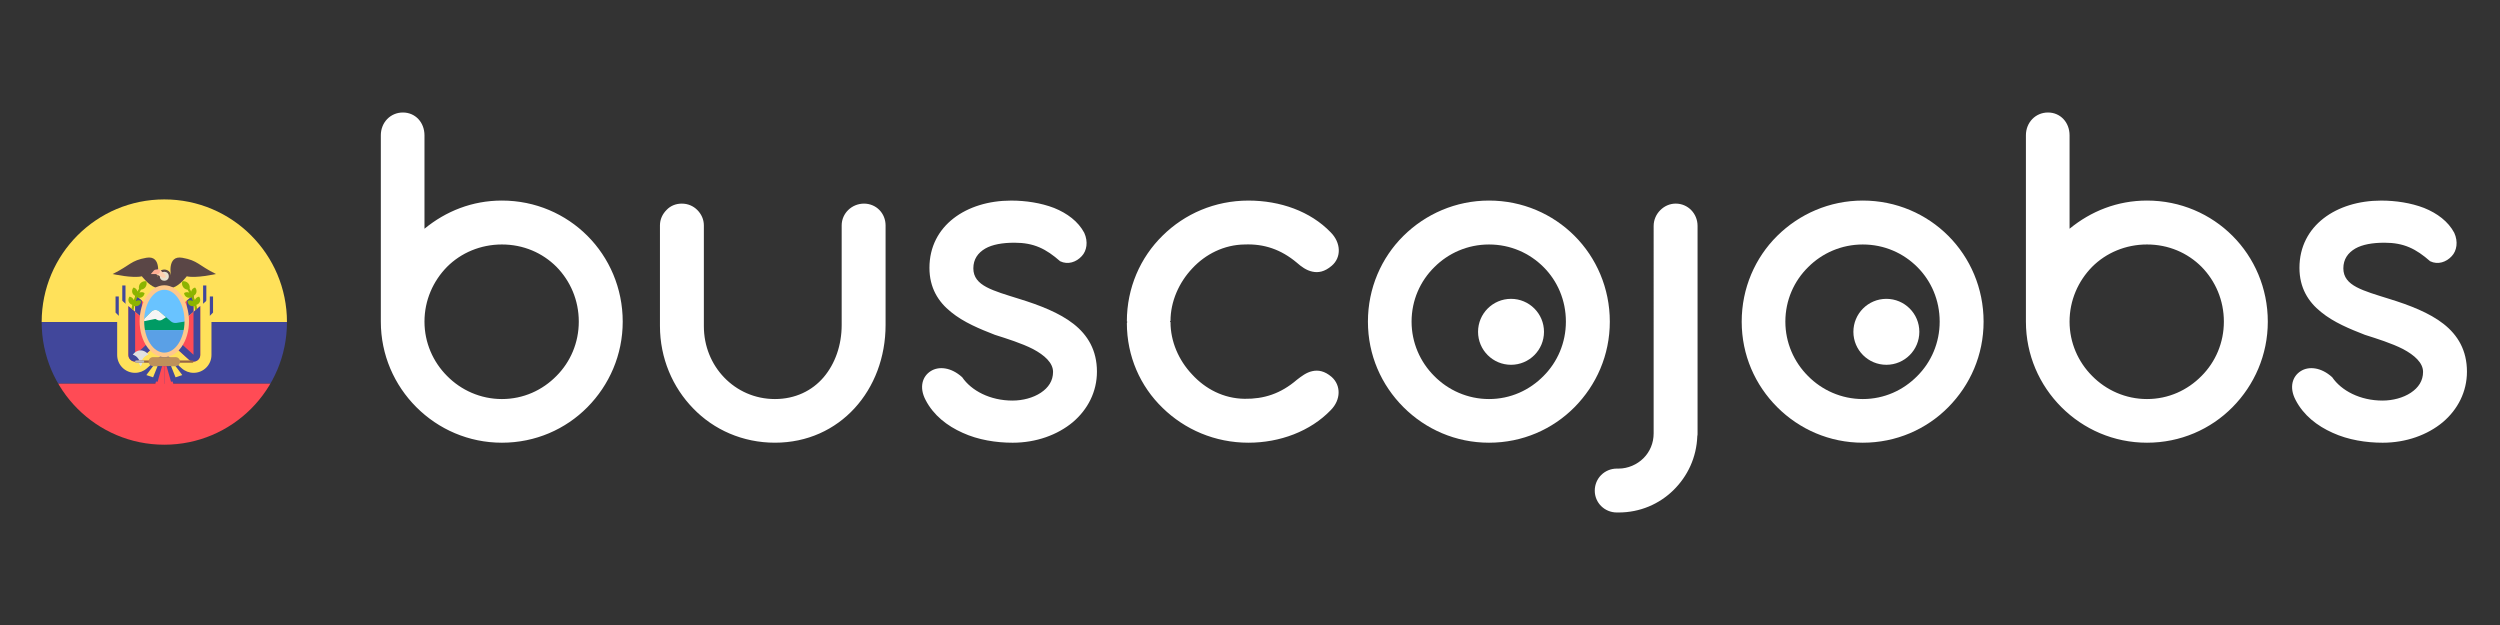
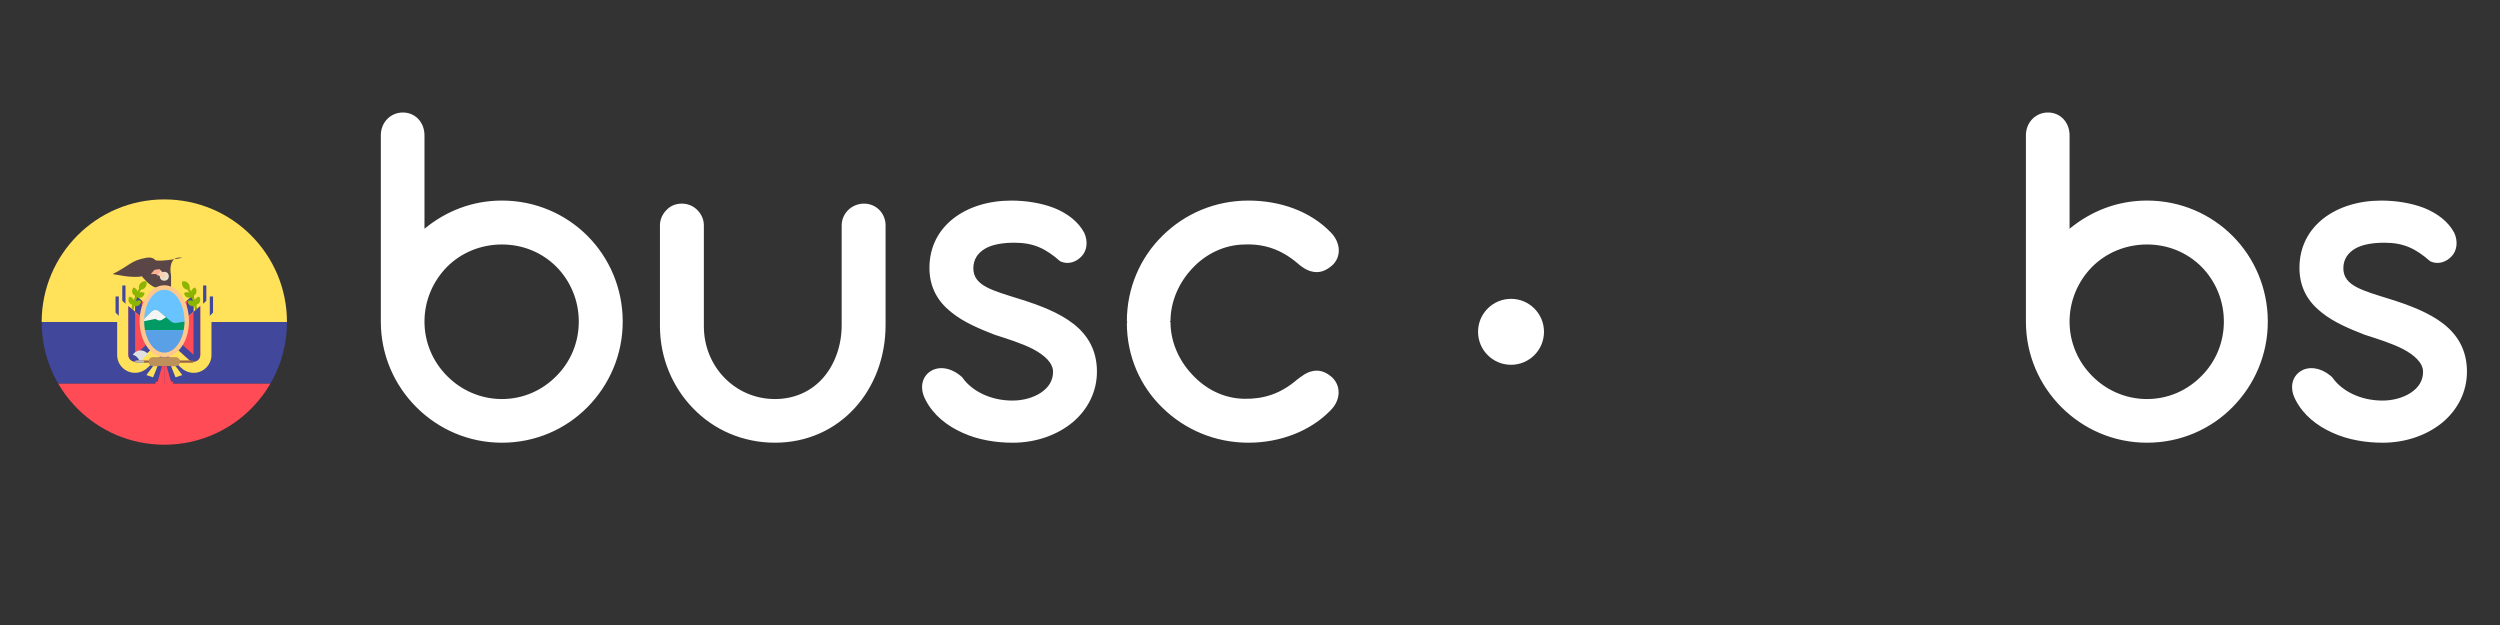
<svg xmlns="http://www.w3.org/2000/svg" xmlns:ns1="http://sodipodi.sourceforge.net/DTD/sodipodi-0.dtd" xmlns:ns2="http://www.inkscape.org/namespaces/inkscape" xmlns:xlink="http://www.w3.org/1999/xlink" version="1.1" x="0px" y="0px" width="300px" height="75px" viewBox="0 0 300 75" enable-background="new 0 0 300 75" xml:space="preserve" id="svg218" ns1:docname="ec-white.svg" ns2:version="0.92.4 5da689c313, 2019-01-14">
  <rect x="0" y="0" width="300" height="75" fill="#333333" stroke="none" />
  <defs id="defs222" />
  <ns1:namedview pagecolor="#ffffff" bordercolor="#666666" borderopacity="1" objecttolerance="10" gridtolerance="10" guidetolerance="10" ns2:pageopacity="0" ns2:pageshadow="2" ns2:window-width="1366" ns2:window-height="739" id="namedview220" showgrid="false" ns2:zoom="1.36" ns2:cx="150" ns2:cy="37.5" ns2:window-x="235" ns2:window-y="0" ns2:window-maximized="1" ns2:current-layer="svg218" />
  <g id="Capa_1">
    <g id="Ecuador">
      <g id="g22">
        <linearGradient id="SVGID_1_" gradientUnits="userSpaceOnUse" x1="179.62" y1="60.066" x2="222.59" y2="17.096">
          <stop offset="0" style="stop-color:#FF6500" id="stop2" />
          <stop offset="0.3" style="stop-color:#FF8000" id="stop4" />
          <stop offset="1" style="stop-color:#FFAA00" id="stop6" />
        </linearGradient>
-         <path fill="url(#SVGID_1_)" d="M164.151,38.597c0-4.02,1.614-7.675,4.264-10.295c2.65-2.619,6.274-4.234,10.264-4.234     c4.02,0,7.645,1.614,10.264,4.234s4.234,6.274,4.234,10.295s-1.614,7.614-4.234,10.264c-2.619,2.65-6.244,4.264-10.264,4.264     c-3.99,0-7.614-1.614-10.264-4.264C165.765,46.21,164.151,42.617,164.151,38.597z M169.389,38.597     c0,2.528,1.035,4.843,2.711,6.518c1.675,1.705,4.02,2.771,6.579,2.771c2.589,0,4.873-1.066,6.548-2.771     c1.675-1.675,2.681-3.99,2.681-6.518c0-2.559-1.005-4.873-2.681-6.548c-1.675-1.675-3.959-2.711-6.548-2.711     c-2.559,0-4.873,1.036-6.548,2.711C170.425,33.723,169.389,36.038,169.389,38.597z M191.372,58.881c0-1.492,1.188-2.65,2.65-2.65     h0.213c1.127,0,2.223-0.488,2.985-1.249c0.761-0.761,1.218-1.797,1.218-2.985V27.114c0-0.731,0.304-1.401,0.792-1.889     c0.487-0.487,1.127-0.792,1.858-0.792c1.462,0,2.619,1.188,2.619,2.68v24.883c0,0.152,0,0.244-0.03,0.335     c-0.091,2.558-1.158,4.812-2.863,6.487s-4.02,2.68-6.579,2.68h-0.213C192.56,61.5,191.372,60.343,191.372,58.881z      M209.004,38.597c0-4.02,1.614-7.675,4.264-10.295c2.65-2.619,6.274-4.234,10.264-4.234c4.02,0,7.645,1.614,10.264,4.234     s4.234,6.274,4.234,10.295s-1.614,7.614-4.234,10.264c-2.619,2.65-6.244,4.264-10.264,4.264c-3.99,0-7.614-1.614-10.264-4.264     C210.618,46.21,209.004,42.617,209.004,38.597z M214.243,38.597c0,2.528,1.035,4.843,2.711,6.518     c1.675,1.705,4.02,2.771,6.579,2.771c2.589,0,4.873-1.066,6.548-2.771c1.675-1.675,2.681-3.99,2.681-6.518     c0-2.559-1.005-4.873-2.681-6.548c-1.675-1.675-3.959-2.711-6.548-2.711c-2.559,0-4.873,1.036-6.548,2.711     C215.278,33.723,214.243,36.038,214.243,38.597z" id="path9" style="fill:#ffffff;fill-opacity:1" />
        <linearGradient id="SVGID_2_" gradientUnits="userSpaceOnUse" x1="101.7" y1="100.597" x2="234.601" y2="-32.304">
          <stop offset="0" style="stop-color:#1A344E" id="stop11" />
          <stop offset="1" style="stop-color:#356AA0" id="stop13" />
        </linearGradient>
        <path fill="url(#SVGID_2_)" d="M45.699,16.241c0-1.553,1.157-2.741,2.65-2.741c1.493,0,2.589,1.188,2.589,2.741v11.208     c2.559-2.102,5.726-3.381,9.29-3.381c4.02,0,7.645,1.614,10.264,4.234s4.234,6.274,4.234,10.295c0,3.99-1.614,7.614-4.234,10.264     c-2.619,2.65-6.244,4.264-10.264,4.264c-3.99,0-7.614-1.614-10.264-4.264c-2.65-2.65-4.264-6.274-4.264-10.264V16.241z      M50.937,38.597c0,2.528,1.036,4.843,2.711,6.518c1.675,1.705,4.02,2.771,6.579,2.771c2.589,0,4.873-1.066,6.548-2.771     c1.675-1.675,2.68-3.99,2.68-6.518c0-2.559-1.005-4.873-2.68-6.579c-1.675-1.675-3.959-2.681-6.548-2.681     c-2.559,0-4.904,1.005-6.579,2.681C51.973,33.723,50.937,36.038,50.937,38.597z M79.194,27.053c0-0.731,0.305-1.37,0.792-1.858     c0.457-0.488,1.097-0.761,1.827-0.761c0.731,0,1.371,0.274,1.858,0.761c0.488,0.487,0.792,1.127,0.792,1.858v12.092     c0,2.406,0.913,4.569,2.436,6.152s3.655,2.589,6.092,2.589c2.437,0,4.477-1.005,5.848-2.619s2.162-3.837,2.162-6.274V27.053     c0-1.462,1.218-2.619,2.68-2.619c1.462,0,2.589,1.157,2.589,2.619v11.939c0,3.899-1.37,7.432-3.715,9.99     c-2.345,2.558-5.665,4.142-9.564,4.142c-3.868,0-7.34-1.553-9.807-4.112c-2.467-2.528-3.99-6.031-3.99-9.899V27.053z      M111.076,48.008c-0.823-1.553-0.366-2.863,0.609-3.472c0.944-0.609,2.437-0.488,3.777,0.731c1.097,1.614,3.35,2.802,6.031,2.802     c1.249,0,2.498-0.335,3.411-0.944c0.914-0.609,1.462-1.432,1.462-2.498c0-1.097-1.036-2.01-2.406-2.741     c-1.37-0.7-3.137-1.249-4.569-1.705c-1.797-0.7-3.746-1.492-5.269-2.741c-1.523-1.218-2.589-2.893-2.589-5.299     c0-2.558,1.127-4.568,2.893-5.939c1.767-1.37,4.203-2.132,6.914-2.132c1.736,0,3.563,0.274,5.147,0.883     c1.584,0.64,2.893,1.614,3.624,2.985c0.488,1.066,0.305,2.162-0.304,2.802c-0.64,0.701-1.645,1.066-2.589,0.609     c-1.705-1.493-3.137-2.224-5.483-2.224c-1.431,0-2.65,0.213-3.502,0.701c-0.883,0.518-1.432,1.279-1.432,2.376     c0,1.066,0.609,1.736,1.584,2.254s2.345,0.914,3.898,1.401c2.467,0.761,4.843,1.675,6.548,3.015     c1.705,1.34,2.802,3.168,2.802,5.726c0,2.406-1.097,4.538-2.893,6.061c-1.827,1.523-4.386,2.467-7.219,2.467     c-1.979,0-4.142-0.335-6-1.188C113.665,51.114,112.02,49.835,111.076,48.008z M157.487,44.536c0.701-0.152,1.462-0.031,2.315,0.7     c1.127,1.005,1.127,2.741-0.122,3.99c-2.436,2.528-6.092,3.899-9.868,3.899c-4.02,0-7.645-1.584-10.295-4.173     c-2.68-2.589-4.294-6.183-4.294-10.203l0.061-0.121l-0.061-0.061c0-4.02,1.614-7.675,4.294-10.295     c2.65-2.619,6.274-4.203,10.295-4.203c3.807,0,7.432,1.279,9.868,3.807c1.249,1.249,1.31,3.015,0.122,4.02     c-0.853,0.731-1.614,0.853-2.315,0.7c-0.731-0.152-1.34-0.609-1.858-1.066c-1.919-1.614-3.959-2.284-6.274-2.193     c-2.467,0.031-4.69,1.158-6.274,2.863c-1.614,1.705-2.619,3.99-2.619,6.305l-0.061,0.061c0,0.031,0.031,0.091,0.061,0.091     c0,2.315,0.975,4.569,2.589,6.274c1.584,1.736,3.777,2.894,6.304,2.924c2.315,0.031,4.325-0.609,6.274-2.284     C156.147,45.175,156.756,44.688,157.487,44.536z M243.109,16.241c0-1.553,1.157-2.741,2.65-2.741     c1.493,0,2.589,1.188,2.589,2.741v11.208c2.559-2.102,5.726-3.381,9.29-3.381c4.02,0,7.645,1.614,10.264,4.234     c2.619,2.619,4.234,6.274,4.234,10.295c0,3.99-1.614,7.614-4.234,10.264c-2.619,2.65-6.244,4.264-10.264,4.264     c-3.99,0-7.614-1.614-10.264-4.264c-2.65-2.65-4.264-6.274-4.264-10.264V16.241z M248.347,38.597     c0,2.528,1.036,4.843,2.711,6.518c1.675,1.705,4.02,2.771,6.579,2.771c2.589,0,4.873-1.066,6.548-2.771     c1.675-1.675,2.68-3.99,2.68-6.518c0-2.559-1.005-4.873-2.68-6.579c-1.675-1.675-3.959-2.681-6.548-2.681     c-2.559,0-4.904,1.005-6.579,2.681C249.383,33.723,248.347,36.038,248.347,38.597z M275.477,48.008     c-0.823-1.553-0.366-2.863,0.609-3.472c0.944-0.609,2.437-0.488,3.777,0.731c1.097,1.614,3.35,2.802,6.031,2.802     c1.249,0,2.497-0.335,3.411-0.944c0.914-0.609,1.462-1.432,1.462-2.498c0-1.097-1.036-2.01-2.406-2.741     c-1.37-0.7-3.137-1.249-4.569-1.705c-1.797-0.7-3.746-1.492-5.269-2.741c-1.523-1.218-2.589-2.893-2.589-5.299     c0-2.558,1.127-4.568,2.893-5.939c1.767-1.37,4.203-2.132,6.914-2.132c1.736,0,3.563,0.274,5.147,0.883     c1.584,0.64,2.893,1.614,3.624,2.985c0.488,1.066,0.305,2.162-0.304,2.802c-0.64,0.701-1.645,1.066-2.589,0.609     c-1.705-1.493-3.137-2.224-5.483-2.224c-1.431,0-2.65,0.213-3.502,0.701c-0.883,0.518-1.432,1.279-1.432,2.376     c0,1.066,0.609,1.736,1.584,2.254c0.975,0.518,2.345,0.914,3.898,1.401c2.467,0.761,4.843,1.675,6.548,3.015     c1.706,1.34,2.802,3.168,2.802,5.726c0,2.406-1.096,4.538-2.893,6.061c-1.827,1.523-4.386,2.467-7.219,2.467     c-1.979,0-4.142-0.335-6-1.188C278.066,51.114,276.421,49.835,275.477,48.008z" id="path16" style="fill:#ffffff;fill-opacity:1" />
        <circle fill="#356AA0" cx="181.323" cy="39.818" r="3.957" id="circle18" style="fill:#ffffff;fill-opacity:1" />
-         <circle fill="#356AA0" cx="226.364" cy="39.818" r="3.957" id="circle20" style="fill:#ffffff;fill-opacity:1" />
      </g>
      <g id="g128">
        <defs id="defs25">
          <circle id="SVGID_3_" cx="19.718" cy="38.647" r="14.718" />
        </defs>
        <clipPath id="SVGID_4_">
          <use xlink:href="#SVGID_3_" overflow="visible" id="use27" />
        </clipPath>
        <g clip-path="url(#SVGID_4_)" id="g126">
          <path fill="#FF4B55" d="M42.182,46.006H-2.746v6.584c0,0.428,0.347,0.775,0.775,0.775h43.379c0.428,0,0.775-0.347,0.775-0.775      L42.182,46.006L42.182,46.006z" id="path30" />
          <path fill="#FFE15A" d="M42.182,38.647H-2.746V24.704c0-0.428,0.347-0.775,0.775-0.775h43.379c0.428,0,0.775,0.347,0.775,0.775      L42.182,38.647L42.182,38.647z" id="path32" />
          <rect x="-2.746" y="38.647" fill="#41479B" width="44.929" height="7.359" id="rect34" />
          <path fill="#FFE15A" d="M18.91,39.082l5.658-4.85v7.019c0,1.183-0.959,2.142-2.142,2.142l0,0c-0.529,0-1.04-0.196-1.433-0.55      l-2.083-1.875L18.91,39.082L18.91,39.082z" id="path36" />
          <path fill="#FF4B55" d="M21.894,41.841l-1.637-1.474v-2.441l2.964-2.54v1.774v4.09c0,0.438-0.357,0.795-0.795,0.795      C22.229,42.045,22.04,41.973,21.894,41.841z" id="path38" />
          <path fill="#41479B" d="M21.065,37.234v2.774l1.347,1.216v-4.081V36.08l0.808-0.693v1.774v4.09c0,0.438-0.357,0.795-0.795,0.795      c-0.197,0-0.385-0.072-0.532-0.204l-1.637-1.474v-2.441L21.065,37.234z" id="path40" />
          <path fill="#FFE15A" d="M20.526,39.082l-5.658-4.85v7.019c0,1.183,0.959,2.142,2.142,2.142l0,0c0.529,0,1.04-0.196,1.433-0.55      l2.083-1.875V39.082z" id="path42" />
          <path fill="#FF4B55" d="M17.542,41.841l1.637-1.474v-2.441l-2.964-2.54v1.774v4.09c0,0.438,0.357,0.795,0.795,0.795      C17.207,42.045,17.395,41.973,17.542,41.841z" id="path44" />
          <g id="g52">
            <path fill="#41479B" d="M18.371,37.234v2.774l-1.347,1.216v-4.081V36.08l-0.808-0.693v1.774v4.09       c0,0.438,0.357,0.795,0.795,0.795c0.197,0,0.385-0.072,0.532-0.204l1.637-1.474v-2.441L18.371,37.234z" id="path46" />
            <rect x="24.372" y="34.256" fill="#41479B" width="0.387" height="2.321" id="rect48" />
            <rect x="14.673" y="34.256" fill="#41479B" width="0.387" height="2.321" id="rect50" />
          </g>
          <g id="g60">
            <path fill="#5A4646" d="M18.91,33.154c0,0,0.539-2.56-1.347-2.223c-1.886,0.337-1.886,0.876-4.042,1.953       c0,0,2.425,0.539,3.503,0.269c0,0,0.808,1.078,1.617,1.347h0.808L18.91,33.154z" id="path54" />
-             <path fill="#5A4646" d="M20.526,33.154c0,0-0.539-2.56,1.347-2.223c1.886,0.337,1.886,0.876,4.042,1.953       c0,0-2.425,0.539-3.503,0.269c0,0-0.808,1.078-1.617,1.347h-0.808L20.526,33.154z" id="path56" />
+             <path fill="#5A4646" d="M20.526,33.154c0,0-0.539-2.56,1.347-2.223c0,0-2.425,0.539-3.503,0.269c0,0-0.808,1.078-1.617,1.347h-0.808L20.526,33.154z" id="path56" />
            <path fill="#5A4646" d="M20.526,34.501H18.91v-1.357c0-0.441,0.357-0.798,0.798-0.798h0.02c0.441,0,0.798,0.357,0.798,0.798       L20.526,34.501L20.526,34.501z" id="path58" />
          </g>
          <circle fill="#E6E1CD" cx="19.718" cy="33.154" r="0.539" id="circle62" />
          <path fill="#FFD0AF" d="M18.562,32.806l1.013,0.541c0.085,0.045,0.19,0.03,0.258-0.038l0,0c0.085-0.085,0.085-0.224,0-0.309      l-0.654-0.654h-0.157C18.768,32.346,18.562,32.552,18.562,32.806L18.562,32.806z" id="path64" />
          <path fill="#FFAF94" d="M18.913,32.885h-0.812l0.355-0.416c0.067-0.078,0.164-0.123,0.267-0.123h0.456v0.273      C19.179,32.765,19.06,32.885,18.913,32.885z" id="path66" />
          <g id="g72">
            <path fill="#8CB400" d="M22.016,34.502c-0.182-0.216-0.221-0.502-0.132-0.749c0.259-0.045,0.534,0.041,0.716,0.257       c0.155,0.184,0.2,0.419,0.157,0.638c0.054,0.091,0.12,0.209,0.192,0.348c0.004-0.02,0.003-0.039,0.008-0.059       c0.064-0.223,0.241-0.382,0.451-0.435c0.15,0.156,0.218,0.384,0.154,0.607c-0.055,0.192-0.196,0.331-0.367,0.402       c0.068,0.155,0.135,0.323,0.197,0.499c0.004-0.01,0.004-0.021,0.008-0.031c0.088-0.215,0.281-0.353,0.496-0.383       c0.132,0.172,0.174,0.405,0.087,0.62c-0.077,0.188-0.236,0.312-0.418,0.362c0.094,0.37,0.156,0.762,0.156,1.157h-0.269       c0-0.344-0.053-0.689-0.133-1.019c-0.166,0.054-0.352,0.042-0.513-0.056c-0.196-0.12-0.3-0.332-0.295-0.546       c0.189-0.102,0.424-0.106,0.62,0.015c0.007,0.004,0.012,0.011,0.019,0.015c-0.058-0.166-0.119-0.323-0.182-0.471       c-0.162,0.076-0.352,0.088-0.527,0.006c-0.208-0.098-0.334-0.297-0.353-0.51c0.176-0.122,0.409-0.151,0.616-0.054       c-0.074-0.143-0.141-0.262-0.194-0.351C22.325,34.742,22.146,34.657,22.016,34.502z" id="path68" />
            <path fill="#8CB400" d="M17.42,34.502c0.182-0.216,0.221-0.502,0.132-0.749c-0.259-0.045-0.534,0.041-0.716,0.257       c-0.155,0.184-0.2,0.419-0.157,0.638c-0.054,0.091-0.12,0.209-0.192,0.348c-0.004-0.02-0.003-0.039-0.008-0.059       c-0.064-0.223-0.241-0.382-0.451-0.435c-0.15,0.156-0.218,0.384-0.154,0.607c0.055,0.192,0.196,0.331,0.367,0.402       c-0.068,0.155-0.135,0.323-0.197,0.499c-0.004-0.01-0.004-0.021-0.008-0.031c-0.088-0.215-0.281-0.353-0.496-0.383       c-0.132,0.172-0.174,0.405-0.087,0.62c0.077,0.188,0.236,0.312,0.418,0.362c-0.094,0.37-0.156,0.762-0.156,1.157h0.269       c0-0.344,0.053-0.689,0.133-1.019c0.166,0.054,0.352,0.042,0.513-0.056c0.196-0.12,0.3-0.332,0.295-0.546       c-0.189-0.102-0.424-0.106-0.62,0.015c-0.007,0.004-0.012,0.011-0.019,0.015c0.058-0.166,0.119-0.323,0.182-0.471       c0.162,0.076,0.352,0.088,0.527,0.006c0.208-0.098,0.334-0.297,0.353-0.51c-0.176-0.122-0.409-0.151-0.616-0.054       c0.074-0.143,0.141-0.262,0.194-0.351C17.111,34.742,17.29,34.657,17.42,34.502z" id="path70" />
          </g>
          <path fill="#FFE15A" d="M19.718,40.429l-5.658-4.85v7.019c0,1.183,0.959,2.142,2.142,2.142l0,0c0.529,0,1.04-0.196,1.433-0.55      l2.083-1.875V40.429z" id="path74" />
          <path fill="#FF4B55" d="M16.733,43.189l1.637-1.474v-2.441l-2.964-2.54v1.774v4.09c0,0.438,0.357,0.795,0.795,0.795      C16.398,43.393,16.587,43.32,16.733,43.189z" id="path76" />
          <path fill="#41479B" d="M17.562,38.581v2.774l-1.347,1.216v-4.081v-1.065l-0.808-0.693v1.774v4.09      c0,0.438,0.357,0.795,0.795,0.795c0.197,0,0.385-0.072,0.532-0.204l1.637-1.474v-2.441L17.562,38.581z" id="path78" />
          <path fill="#FFE15A" d="M19.718,40.429l5.658-4.85v7.019c0,1.183-0.959,2.142-2.142,2.142l0,0c-0.529,0-1.04-0.196-1.433-0.55      l-2.083-1.875V40.429z" id="path80" />
          <path fill="#FF4B55" d="M22.703,43.189l-1.637-1.474v-2.441l2.964-2.54v1.774v4.09c0,0.438-0.357,0.795-0.795,0.795      C23.037,43.393,22.849,43.32,22.703,43.189z" id="path82" />
          <path fill="#41479B" d="M21.873,38.581v2.774l1.347,1.216v-4.081v-1.065l0.808-0.693v1.774v4.09      c0,0.438-0.357,0.795-0.795,0.795c-0.197,0-0.385-0.072-0.532-0.204l-1.637-1.474v-2.441L21.873,38.581z" id="path84" />
          <ellipse fill="#69C3FF" cx="19.718" cy="38.543" rx="2.694" ry="4.042" id="ellipse86" />
          <path fill="#009B64" d="M17.293,39.621h4.85l0.269-1.078l-1.228,0.205c-0.246,0.041-0.498-0.029-0.688-0.192l-1.394-1.195      c-0.125-0.107-0.283-0.165-0.447-0.165l0,0c-0.182,0-0.357,0.072-0.486,0.201l-0.876,0.876V39.621L17.293,39.621z" id="path88" />
          <path fill="#F5F5F5" d="M19.462,38.362l0.463-0.296l-0.823-0.705c-0.125-0.107-0.283-0.166-0.447-0.166l0,0      c-0.182,0-0.357,0.072-0.486,0.201l-0.876,0.876v0.269l1.347-0.269l0.238,0.119C19.065,38.486,19.287,38.474,19.462,38.362z" id="path90" />
          <polygon fill="#5AA0E6" points="17.293,39.621 17.562,41.237 18.91,42.584 19.718,42.584 20.796,42.315 21.873,41.237       22.143,39.621     " id="polygon92" />
          <path fill="#FFC88C" d="M19.718,42.854c-1.634,0-2.964-1.934-2.964-4.311c0-2.377,1.33-4.311,2.964-4.311      c1.634,0,2.964,1.934,2.964,4.311C22.682,40.92,21.352,42.854,19.718,42.854z M19.718,34.771c-1.337,0-2.425,1.692-2.425,3.772      s1.088,3.772,2.425,3.772s2.425-1.692,2.425-3.772S21.055,34.771,19.718,34.771z" id="path94" />
          <g id="g100">
            <path fill="#E1E1E1" d="M17.817,42.56c-0.226-0.312-0.562-0.515-0.943-0.515c-0.381,0-0.717,0.203-0.943,0.515       c0.385,0.107,0.7,0.42,0.85,0.832c0.06,0.166,0.093,0.348,0.093,0.54C16.874,43.265,17.277,42.71,17.817,42.56z" id="path96" />
-             <path fill="#E1E1E1" d="M17.088,43.41c0,0-0.021,0.359-0.205,0.528l-0.008-0.006c-0.184-0.168-0.205-0.528-0.205-0.528       L17.088,43.41z" id="path98" />
          </g>
          <path fill="#966446" d="M23.088,43.527h-6.739c-0.074,0-0.133-0.06-0.133-0.133v-0.003c0-0.074,0.06-0.133,0.133-0.133h6.739      c0.074,0,0.133,0.06,0.133,0.133v0.003C23.221,43.468,23.161,43.527,23.088,43.527z" id="path102" />
          <path fill="#BE915A" d="M21.072,43.932h-2.708c-0.294,0-0.532-0.238-0.532-0.532v-0.013c0-0.294,0.238-0.532,0.532-0.532h2.708      c0.294,0,0.532,0.238,0.532,0.532v0.013C21.604,43.693,21.366,43.932,21.072,43.932z" id="path104" />
          <path fill="#B9B9B9" d="M17.293,43.258H16.35c-0.074,0-0.135,0.06-0.135,0.135c0,0.074,0.06,0.135,0.135,0.135h0.943V43.258z" id="path106" />
          <polygon fill="#FF4B55" points="19.718,43.932 19.718,46.393 18.64,46.087 19.179,43.932     " id="polygon108" />
          <polygon fill="#41479B" points="19.448,43.932 18.91,45.818 17.832,45.548 18.64,43.932     " id="polygon110" />
          <polygon fill="#FFE15A" points="18.371,43.932 17.562,45.009 18.371,45.279 18.91,43.932     " id="polygon112" />
          <polygon fill="#FF4B55" points="19.718,43.932 19.718,46.393 20.796,46.087 20.257,43.932     " id="polygon114" />
          <polygon fill="#41479B" points="19.987,43.932 20.526,45.818 21.604,45.548 20.796,43.932     " id="polygon116" />
          <polygon fill="#FFE15A" points="21.065,43.932 21.873,45.009 21.065,45.279 20.526,43.932     " id="polygon118" />
          <g id="g124">
            <polygon fill="#41479B" points="14.254,37.9 13.866,37.509 13.866,35.579 14.254,35.579      " id="polygon120" />
            <polygon fill="#41479B" points="25.566,37.509 25.179,37.9 25.179,35.579 25.566,35.579      " id="polygon122" />
          </g>
        </g>
      </g>
    </g>
  </g>
  <g id="Capa_2" display="none">
    <linearGradient id="SVGID_5_" gradientUnits="userSpaceOnUse" x1="290.708" y1="-245.965" x2="290.708" y2="-216.529" gradientTransform="matrix(1 0 0 -1 -270.99 -192.6)">
      <stop offset="0.005" style="stop-color:#000000;stop-opacity:0" id="stop132" />
      <stop offset="0.853" style="stop-color:#000000;stop-opacity:0.2" id="stop134" />
      <stop offset="1" style="stop-color:#000000;stop-opacity:0.4" id="stop136" />
    </linearGradient>
    <circle display="inline" fill="url(#SVGID_5_)" cx="19.718" cy="38.647" r="14.718" id="circle139" />
    <g display="inline" id="g215">
      <polygon fill="#ED1C00" points="8.379,24.663 22.301,28.226 36.224,31.79 35.542,25.712 18.423,10.38   " id="polygon141" />
      <g id="g173">
        <defs id="defs144">
          <polygon id="SVGID_6_" points="8.379,24.664 22.301,28.227 36.224,31.79 35.542,25.712 18.423,10.38     " />
        </defs>
        <clipPath id="SVGID_7_">
          <use xlink:href="#SVGID_6_" overflow="visible" id="use146" />
        </clipPath>
        <g clip-path="url(#SVGID_7_)" id="g165">
          <g id="g163">
            <defs id="defs150">
              <rect id="SVGID_8_" x="9.954" y="12.154" transform="matrix(-0.969 -0.248 0.248 -0.969 42.854 46.032)" width="28.743" height="16.328" />
            </defs>
            <clipPath id="SVGID_9_">
              <use xlink:href="#SVGID_8_" overflow="visible" id="use152" />
            </clipPath>
            <g clip-path="url(#SVGID_9_)" id="g161">
              <defs id="defs156">
                <polygon id="SVGID_10_" points="18.423,10.38 8.379,24.664 22.301,28.227 36.224,31.79 35.542,25.712        " />
              </defs>
              <clipPath id="SVGID_11_">
                <use xlink:href="#SVGID_10_" overflow="visible" id="use158" />
              </clipPath>
            </g>
          </g>
        </g>
        <g clip-path="url(#SVGID_7_)" id="g171">
          <g id="g169">
            <polygon fill="#A50300" points="18.423,10.38 35.541,25.712 35.077,31.769 22.533,28.484      " id="polygon167" />
          </g>
        </g>
      </g>
      <g id="g192">
        <defs id="defs176">
          <polygon id="SVGID_12_" points="36.001,29.289 23.396,26.063 9.775,22.577 7.192,23.7 6.467,26.534 6.098,27.977 7.823,30.203       21.444,33.689 34.05,36.915 36.633,35.792 37.002,34.349 37.727,31.515     " />
        </defs>
        <linearGradient id="SVGID_13_" gradientUnits="userSpaceOnUse" x1="6.098" y1="29.746" x2="37.727" y2="29.746">
          <stop offset="0" style="stop-color:#E6E6E6" id="stop178" />
          <stop offset="0.059" style="stop-color:#E8E8E8" id="stop180" />
          <stop offset="0.596" style="stop-color:#F9F9F9" id="stop182" />
          <stop offset="1" style="stop-color:#FFFFFF" id="stop184" />
        </linearGradient>
        <use xlink:href="#SVGID_12_" overflow="visible" fill="url(#SVGID_13_)" id="use187" />
        <clipPath id="SVGID_14_">
          <use xlink:href="#SVGID_12_" overflow="visible" id="use189" />
        </clipPath>
      </g>
      <polygon fill="#ED1C00" points="35.542,25.712 30.377,45.892 18.423,10.38   " id="polygon194" />
      <g id="g213">
        <defs id="defs197">
          <polygon id="SVGID_15_" points="26.586,43.317 27.216,40.853 29.405,39.556 31.869,40.187 33.165,42.375 32.535,44.839       30.347,46.136 27.882,45.505     " />
        </defs>
        <linearGradient id="SVGID_16_" gradientUnits="userSpaceOnUse" x1="26.586" y1="42.846" x2="33.166" y2="42.846">
          <stop offset="0" style="stop-color:#FFFFFF" id="stop199" />
          <stop offset="0.258" style="stop-color:#F9F9F9" id="stop201" />
          <stop offset="0.605" style="stop-color:#E8E8E8" id="stop203" />
          <stop offset="1" style="stop-color:#CCCCCC" id="stop205" />
        </linearGradient>
        <use xlink:href="#SVGID_15_" overflow="visible" fill="url(#SVGID_16_)" id="use208" />
        <clipPath id="SVGID_17_">
          <use xlink:href="#SVGID_15_" overflow="visible" id="use210" />
        </clipPath>
      </g>
    </g>
  </g>
</svg>